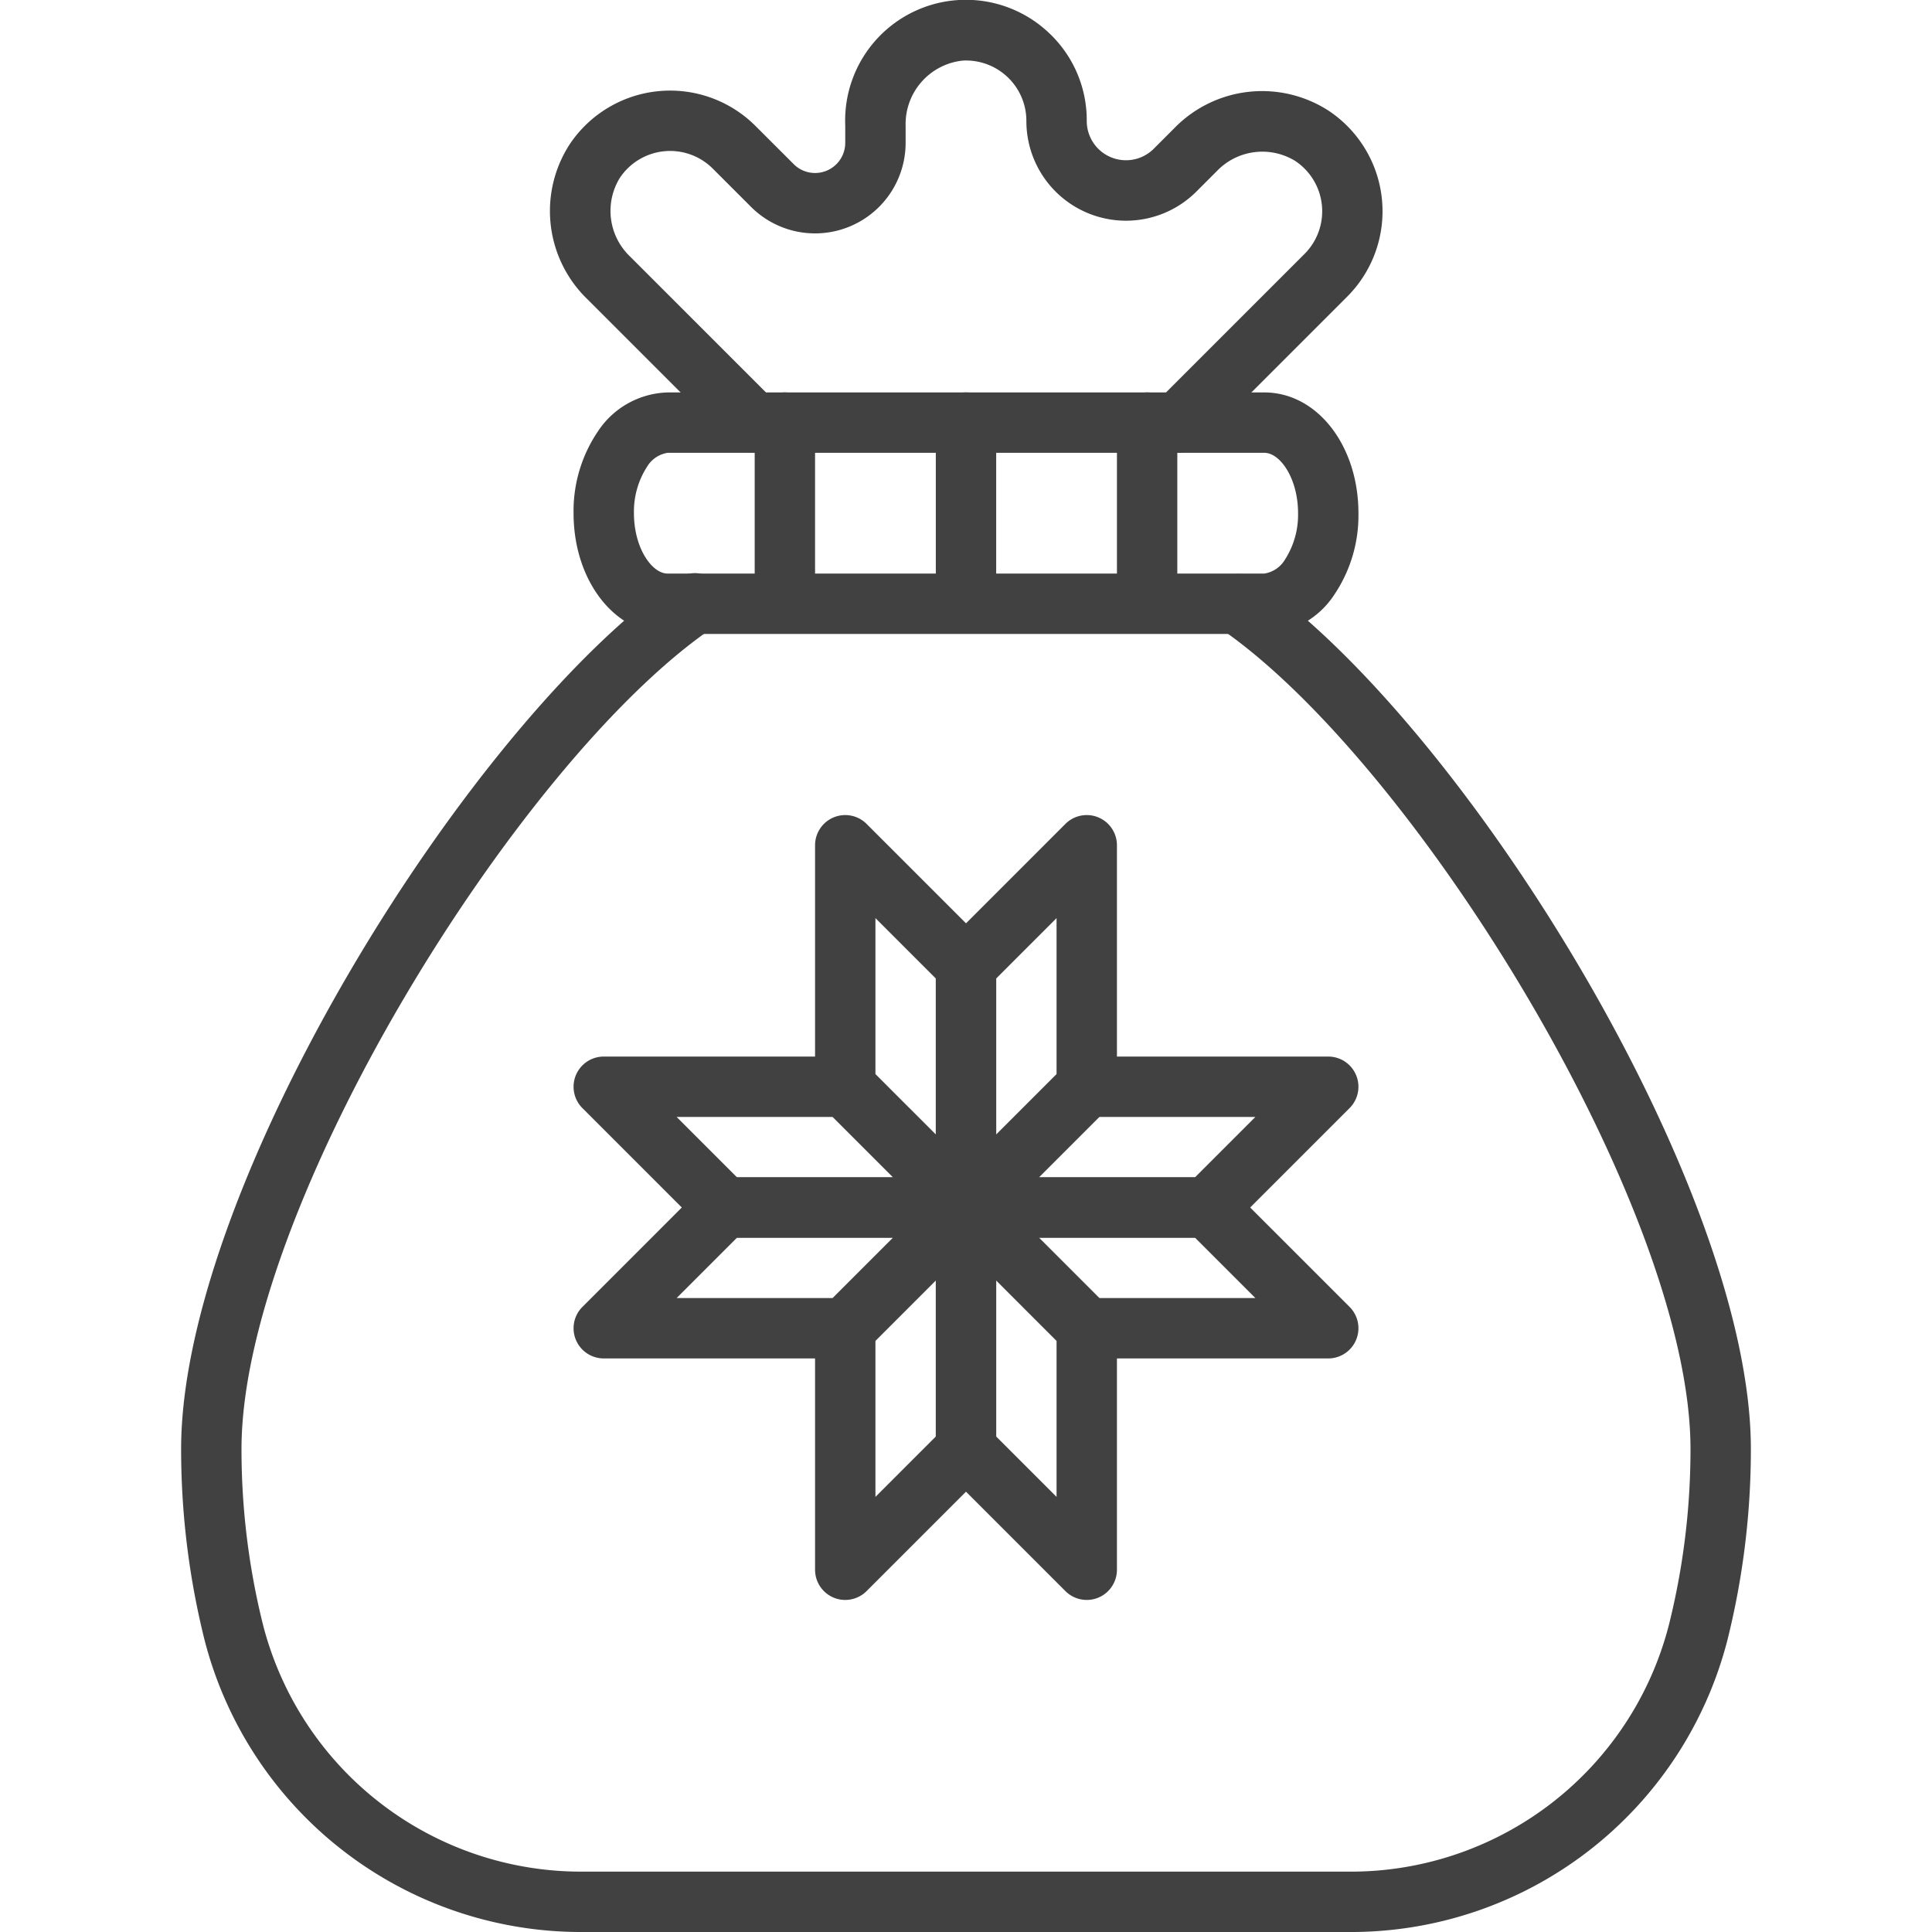
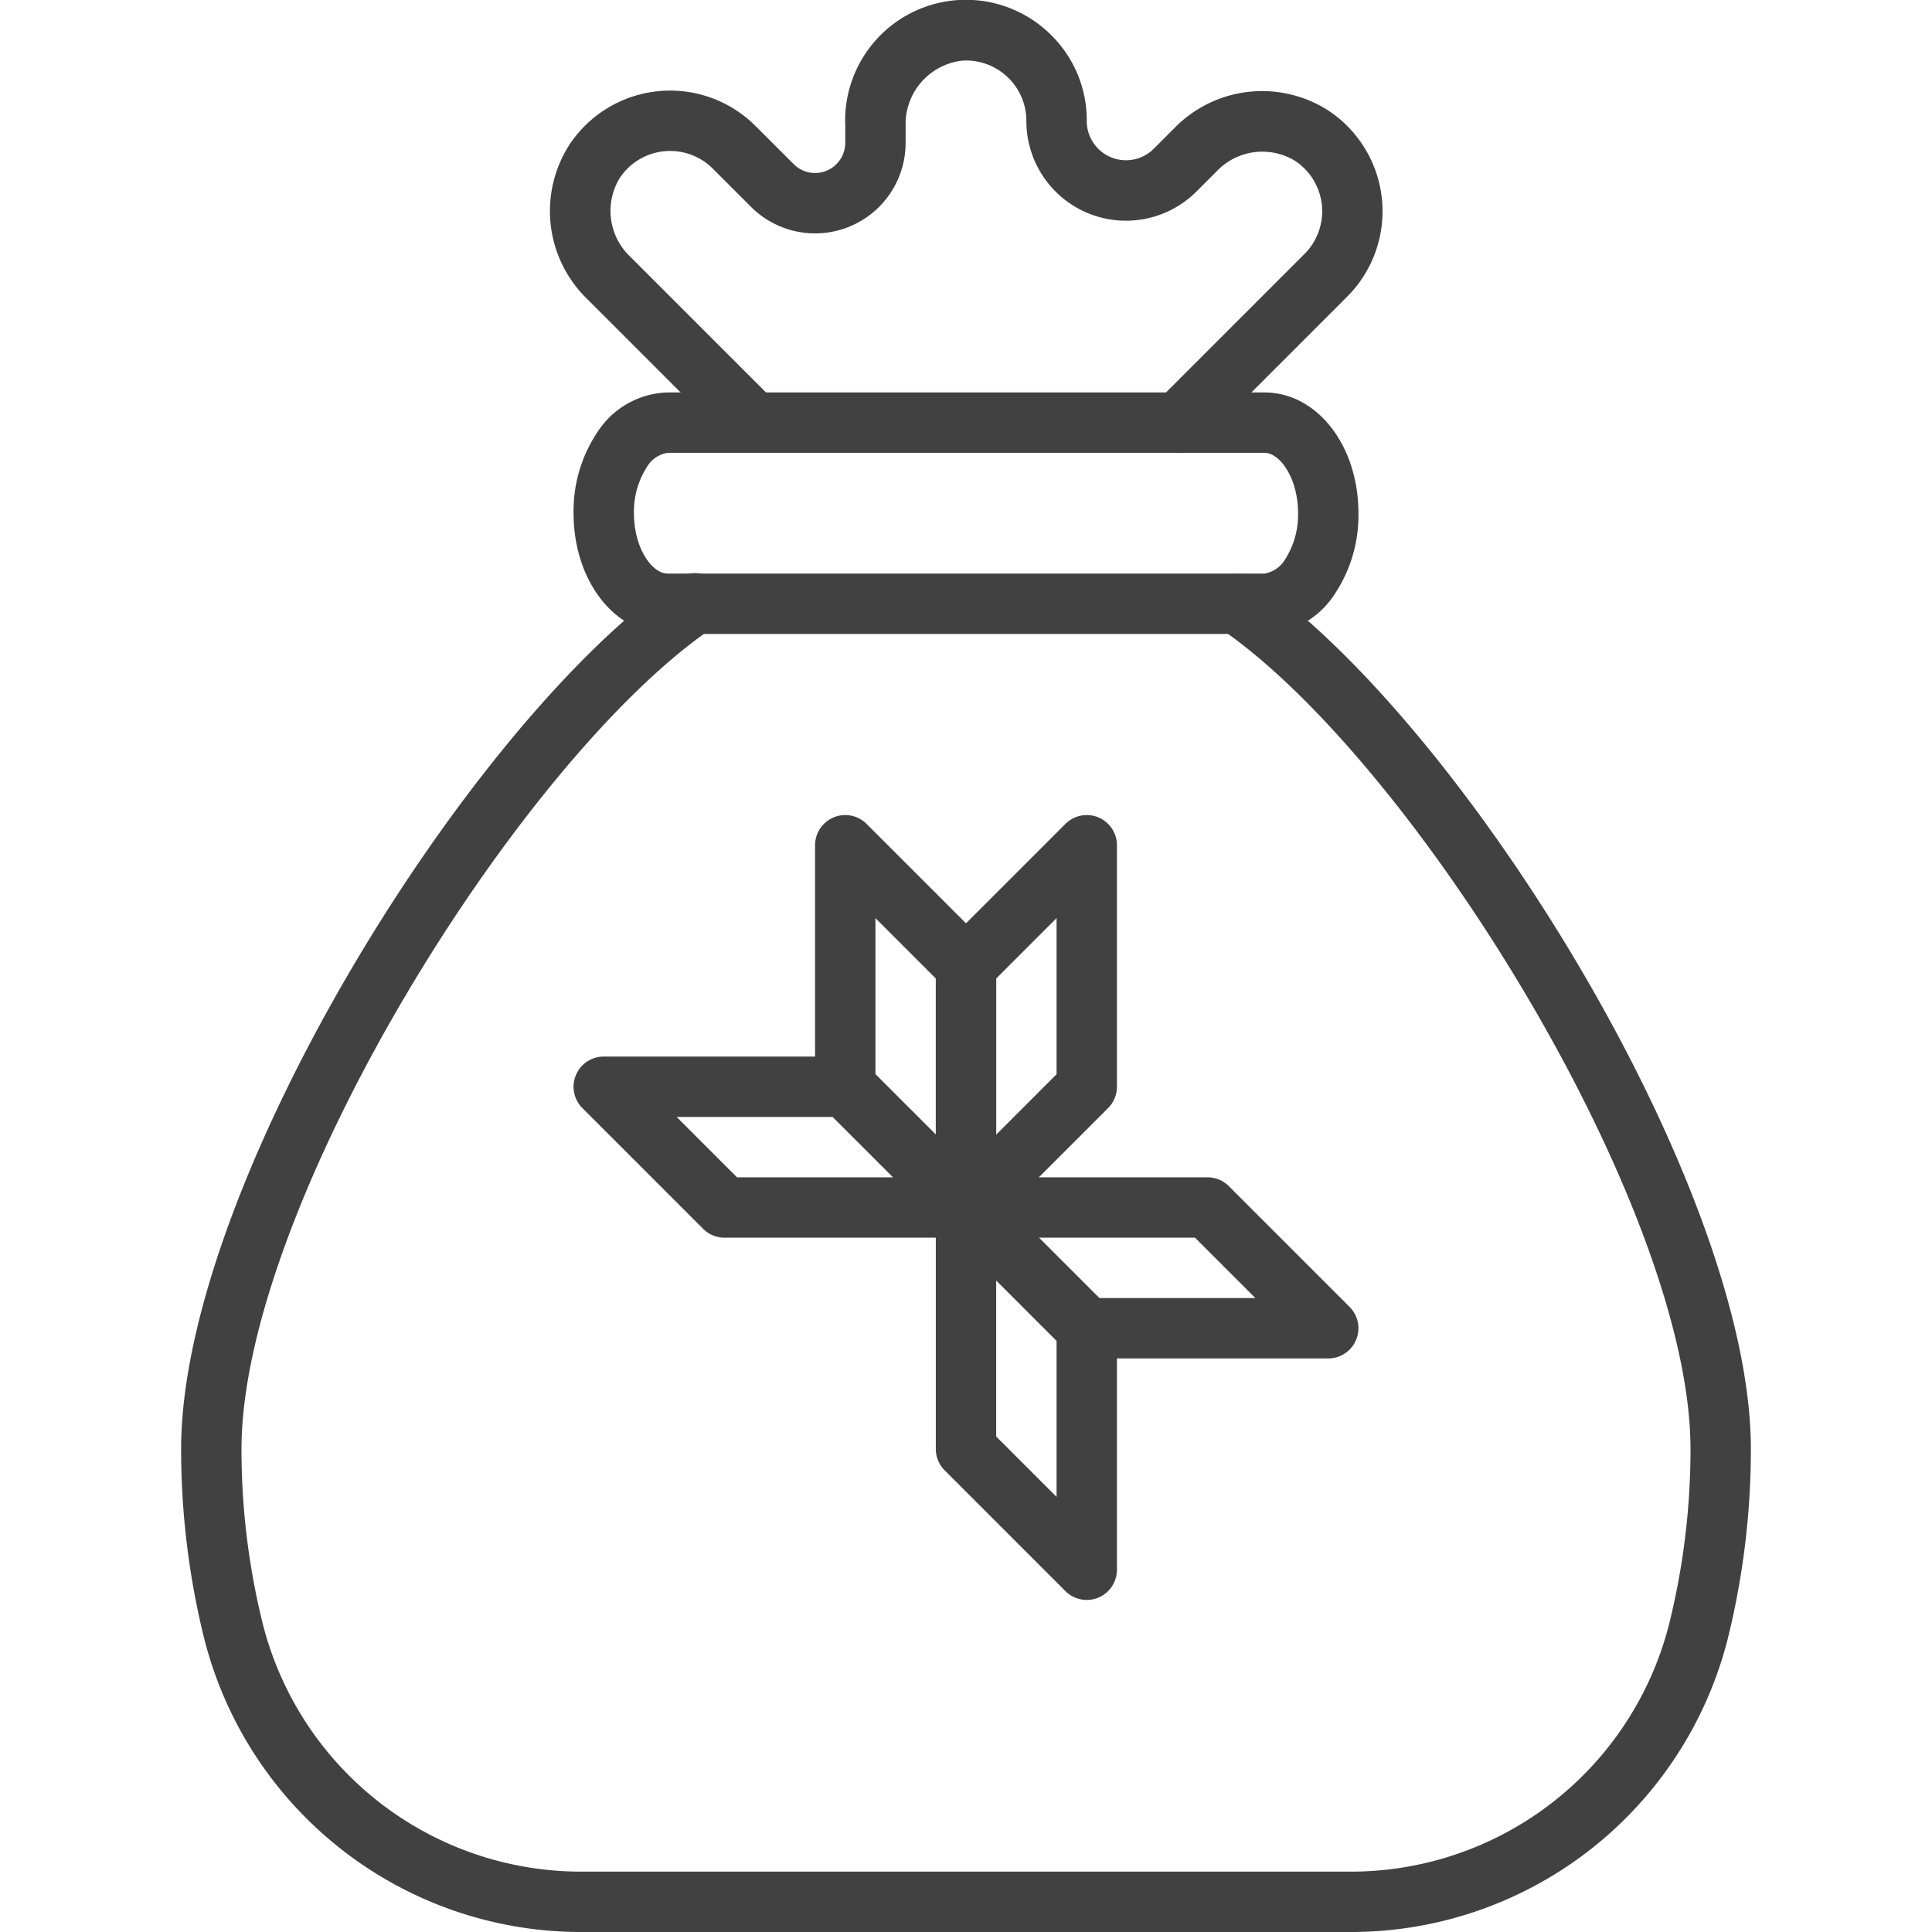
<svg xmlns="http://www.w3.org/2000/svg" width="512" height="512" viewBox="0 0 64 64" style="enable-background:new 0 0 512 512" xml:space="preserve">
  <g fill="#414141">
    <path d="M44.651 64h-25.3a12.877 12.877 0 0 1-12.58-9.694A26.116 26.116 0 0 1 6 48c0-8.7 9.562-24.1 16.434-28.824a1 1 0 1 1 1.132 1.648C17.136 25.242 8 40.043 8 48a24.024 24.024 0 0 0 .712 5.821A10.88 10.88 0 0 0 19.349 62h25.3a10.88 10.88 0 0 0 10.637-8.179A24.024 24.024 0 0 0 56 48c0-7.957-9.136-22.758-15.566-27.176a1 1 0 0 1 1.132-1.648C48.438 23.9 58 39.3 58 48a26.116 26.116 0 0 1-.771 6.306A12.877 12.877 0 0 1 44.651 64Z" data-original="#000000" />
    <path d="M41.883 21H22.117C20.369 21 19 19.243 19 17a4.7 4.7 0 0 1 .8-2.7 2.862 2.862 0 0 1 2.317-1.3h19.766C43.631 13 45 14.757 45 17a4.7 4.7 0 0 1-.8 2.7 2.862 2.862 0 0 1-2.317 1.3Zm-19.766-6a.969.969 0 0 0-.679.456A2.742 2.742 0 0 0 21 17c0 1.145.59 2 1.117 2h19.766a.969.969 0 0 0 .679-.456A2.742 2.742 0 0 0 43 17c0-1.145-.59-2-1.117-2Z" data-original="#000000" />
    <path d="M39.04 15a1 1 0 0 1-.707-1.707l4.88-4.88a2 2 0 0 0-.313-3.085 2.085 2.085 0 0 0-2.59.34l-.673.673A3.3 3.3 0 0 1 34 4.007a2 2 0 0 0-2.106-2A2.114 2.114 0 0 0 30 4.165v.566a3 3 0 0 1-5.121 2.122l-1.266-1.266a2 2 0 0 0-3.086.315 2.087 2.087 0 0 0 .341 2.592l4.8 4.8a1 1 0 0 1-1.414 1.414l-4.8-4.8a4.061 4.061 0 0 1-.583-5.127 4 4 0 0 1 6.156-.608l1.266 1.265A1 1 0 0 0 28 4.731v-.566A4 4 0 0 1 34.758 1.1 3.962 3.962 0 0 1 36 4a1.3 1.3 0 0 0 2.22.927l.673-.673a4.057 4.057 0 0 1 5.126-.582 4 4 0 0 1 .608 6.155l-4.88 4.88a1 1 0 0 1-.707.293ZM32 41a1 1 0 0 1-.707-.293l-4-4A1 1 0 0 1 27 36v-8a1 1 0 0 1 1.707-.707l4 4A1 1 0 0 1 33 32v8a1 1 0 0 1-.617.924A.987.987 0 0 1 32 41Zm-3-5.414 2 2v-5.172l-2-2Z" data-original="#000000" />
    <path d="M32 41a.987.987 0 0 1-.383-.076A1 1 0 0 1 31 40v-8a1 1 0 0 1 .293-.707l4-4A1 1 0 0 1 37 28v8a1 1 0 0 1-.293.707l-4 4A1 1 0 0 1 32 41Zm1-8.586v5.172l2-2v-5.172Z" data-original="#000000" />
-     <path d="M28 53a.987.987 0 0 1-.383-.076A1 1 0 0 1 27 52v-8a1 1 0 0 1 .293-.707l4-4A1 1 0 0 1 33 40v8a1 1 0 0 1-.293.707l-4 4A1 1 0 0 1 28 53Zm1-8.586v5.172l2-2v-5.172Z" data-original="#000000" />
    <path d="M36 53a1 1 0 0 1-.707-.293l-4-4A1 1 0 0 1 31 48v-8a1 1 0 0 1 1.707-.707l4 4A1 1 0 0 1 37 44v8a1 1 0 0 1-.617.924A.987.987 0 0 1 36 53Zm-3-5.414 2 2v-5.172l-2-2Z" data-original="#000000" />
-     <path d="M28 45h-8a1 1 0 0 1-.707-1.707l4-4A1 1 0 0 1 24 39h8a1 1 0 0 1 .707 1.707l-4 4A1 1 0 0 1 28 45Zm-5.586-2h5.172l2-2h-5.172Z" data-original="#000000" />
    <path d="M32 41h-8a1 1 0 0 1-.707-.293l-4-4A1 1 0 0 1 20 35h8a1 1 0 0 1 .707.293l4 4A1 1 0 0 1 32 41Zm-7.586-2h5.172l-2-2h-5.172Z" data-original="#000000" />
    <path d="M44 45h-8a1 1 0 0 1-.707-.293l-4-4A1 1 0 0 1 32 39h8a1 1 0 0 1 .707.293l4 4A1 1 0 0 1 44 45Zm-7.586-2h5.172l-2-2h-5.172Z" data-original="#000000" />
-     <path d="M40 41h-8a1 1 0 0 1-.707-1.707l4-4A1 1 0 0 1 36 35h8a1 1 0 0 1 .707 1.707l-4 4A1 1 0 0 1 40 41Zm-5.586-2h5.172l2-2h-5.172ZM32 20a1 1 0 0 1-1-1v-5a1 1 0 0 1 2 0v5a1 1 0 0 1-1 1Zm-6 0a1 1 0 0 1-1-1v-5a1 1 0 0 1 2 0v5a1 1 0 0 1-1 1Zm12 0a1 1 0 0 1-1-1v-5a1 1 0 0 1 2 0v5a1 1 0 0 1-1 1Z" data-original="#000000" />
  </g>
</svg>